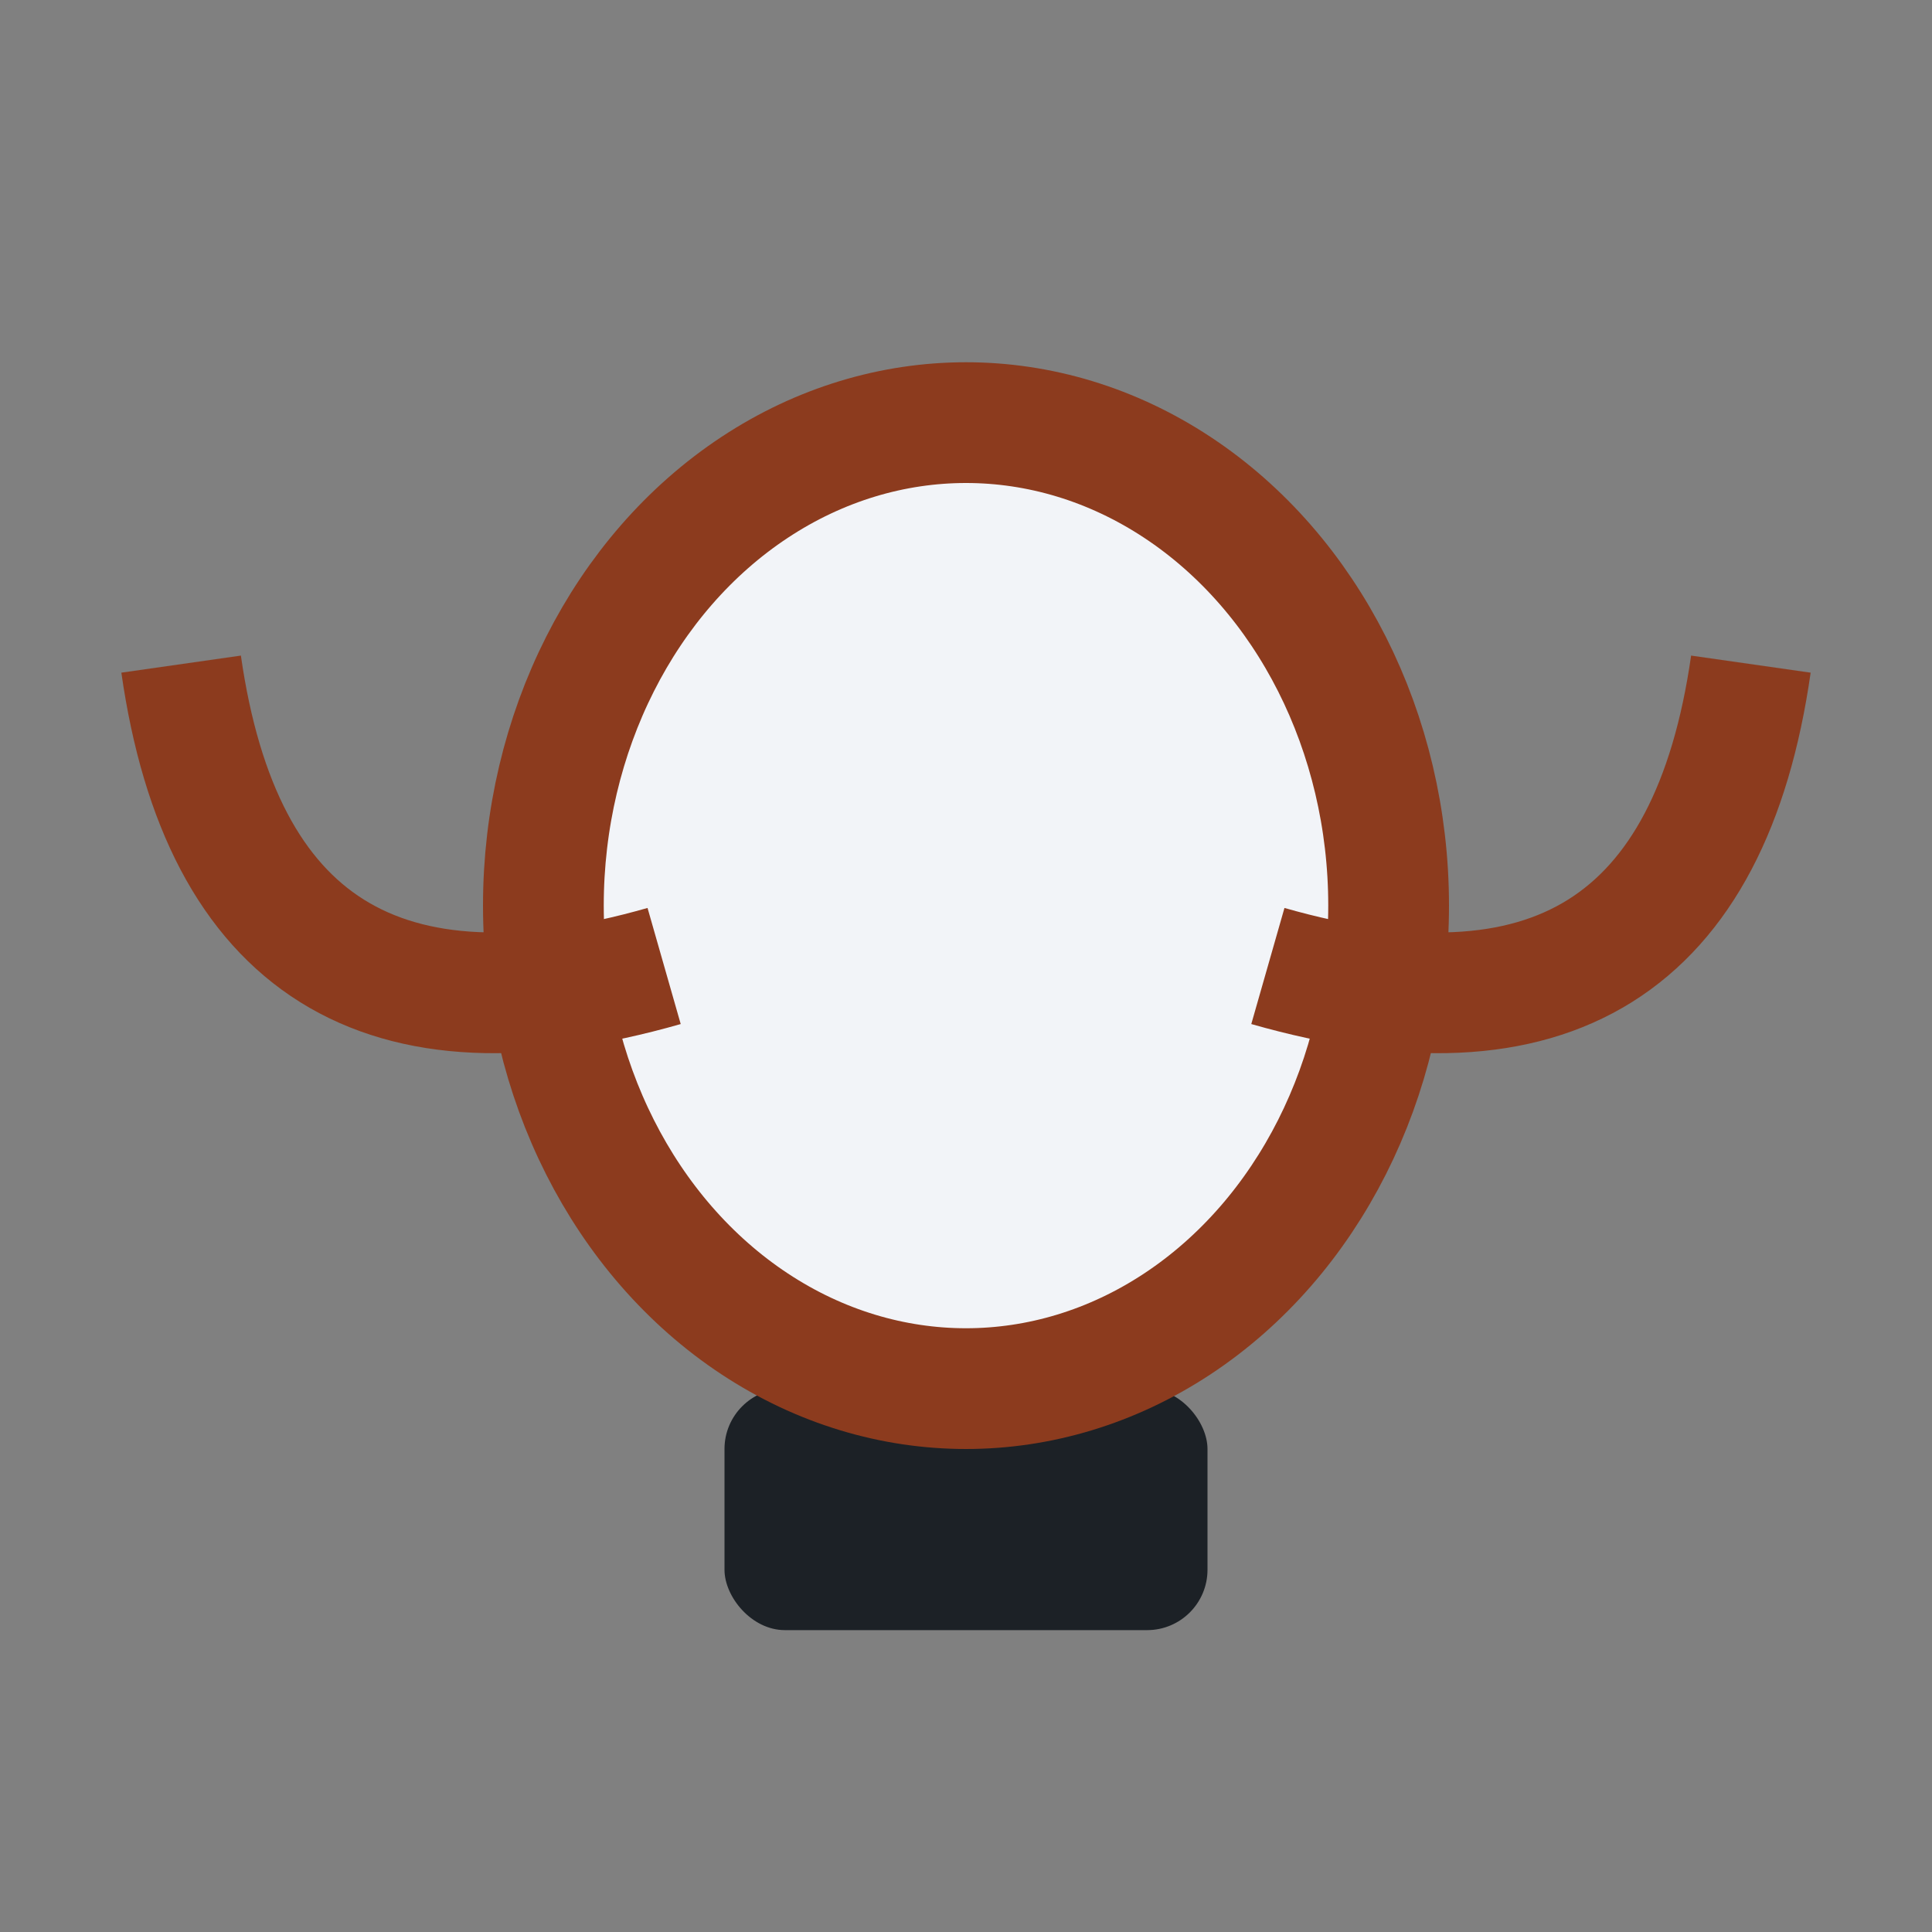
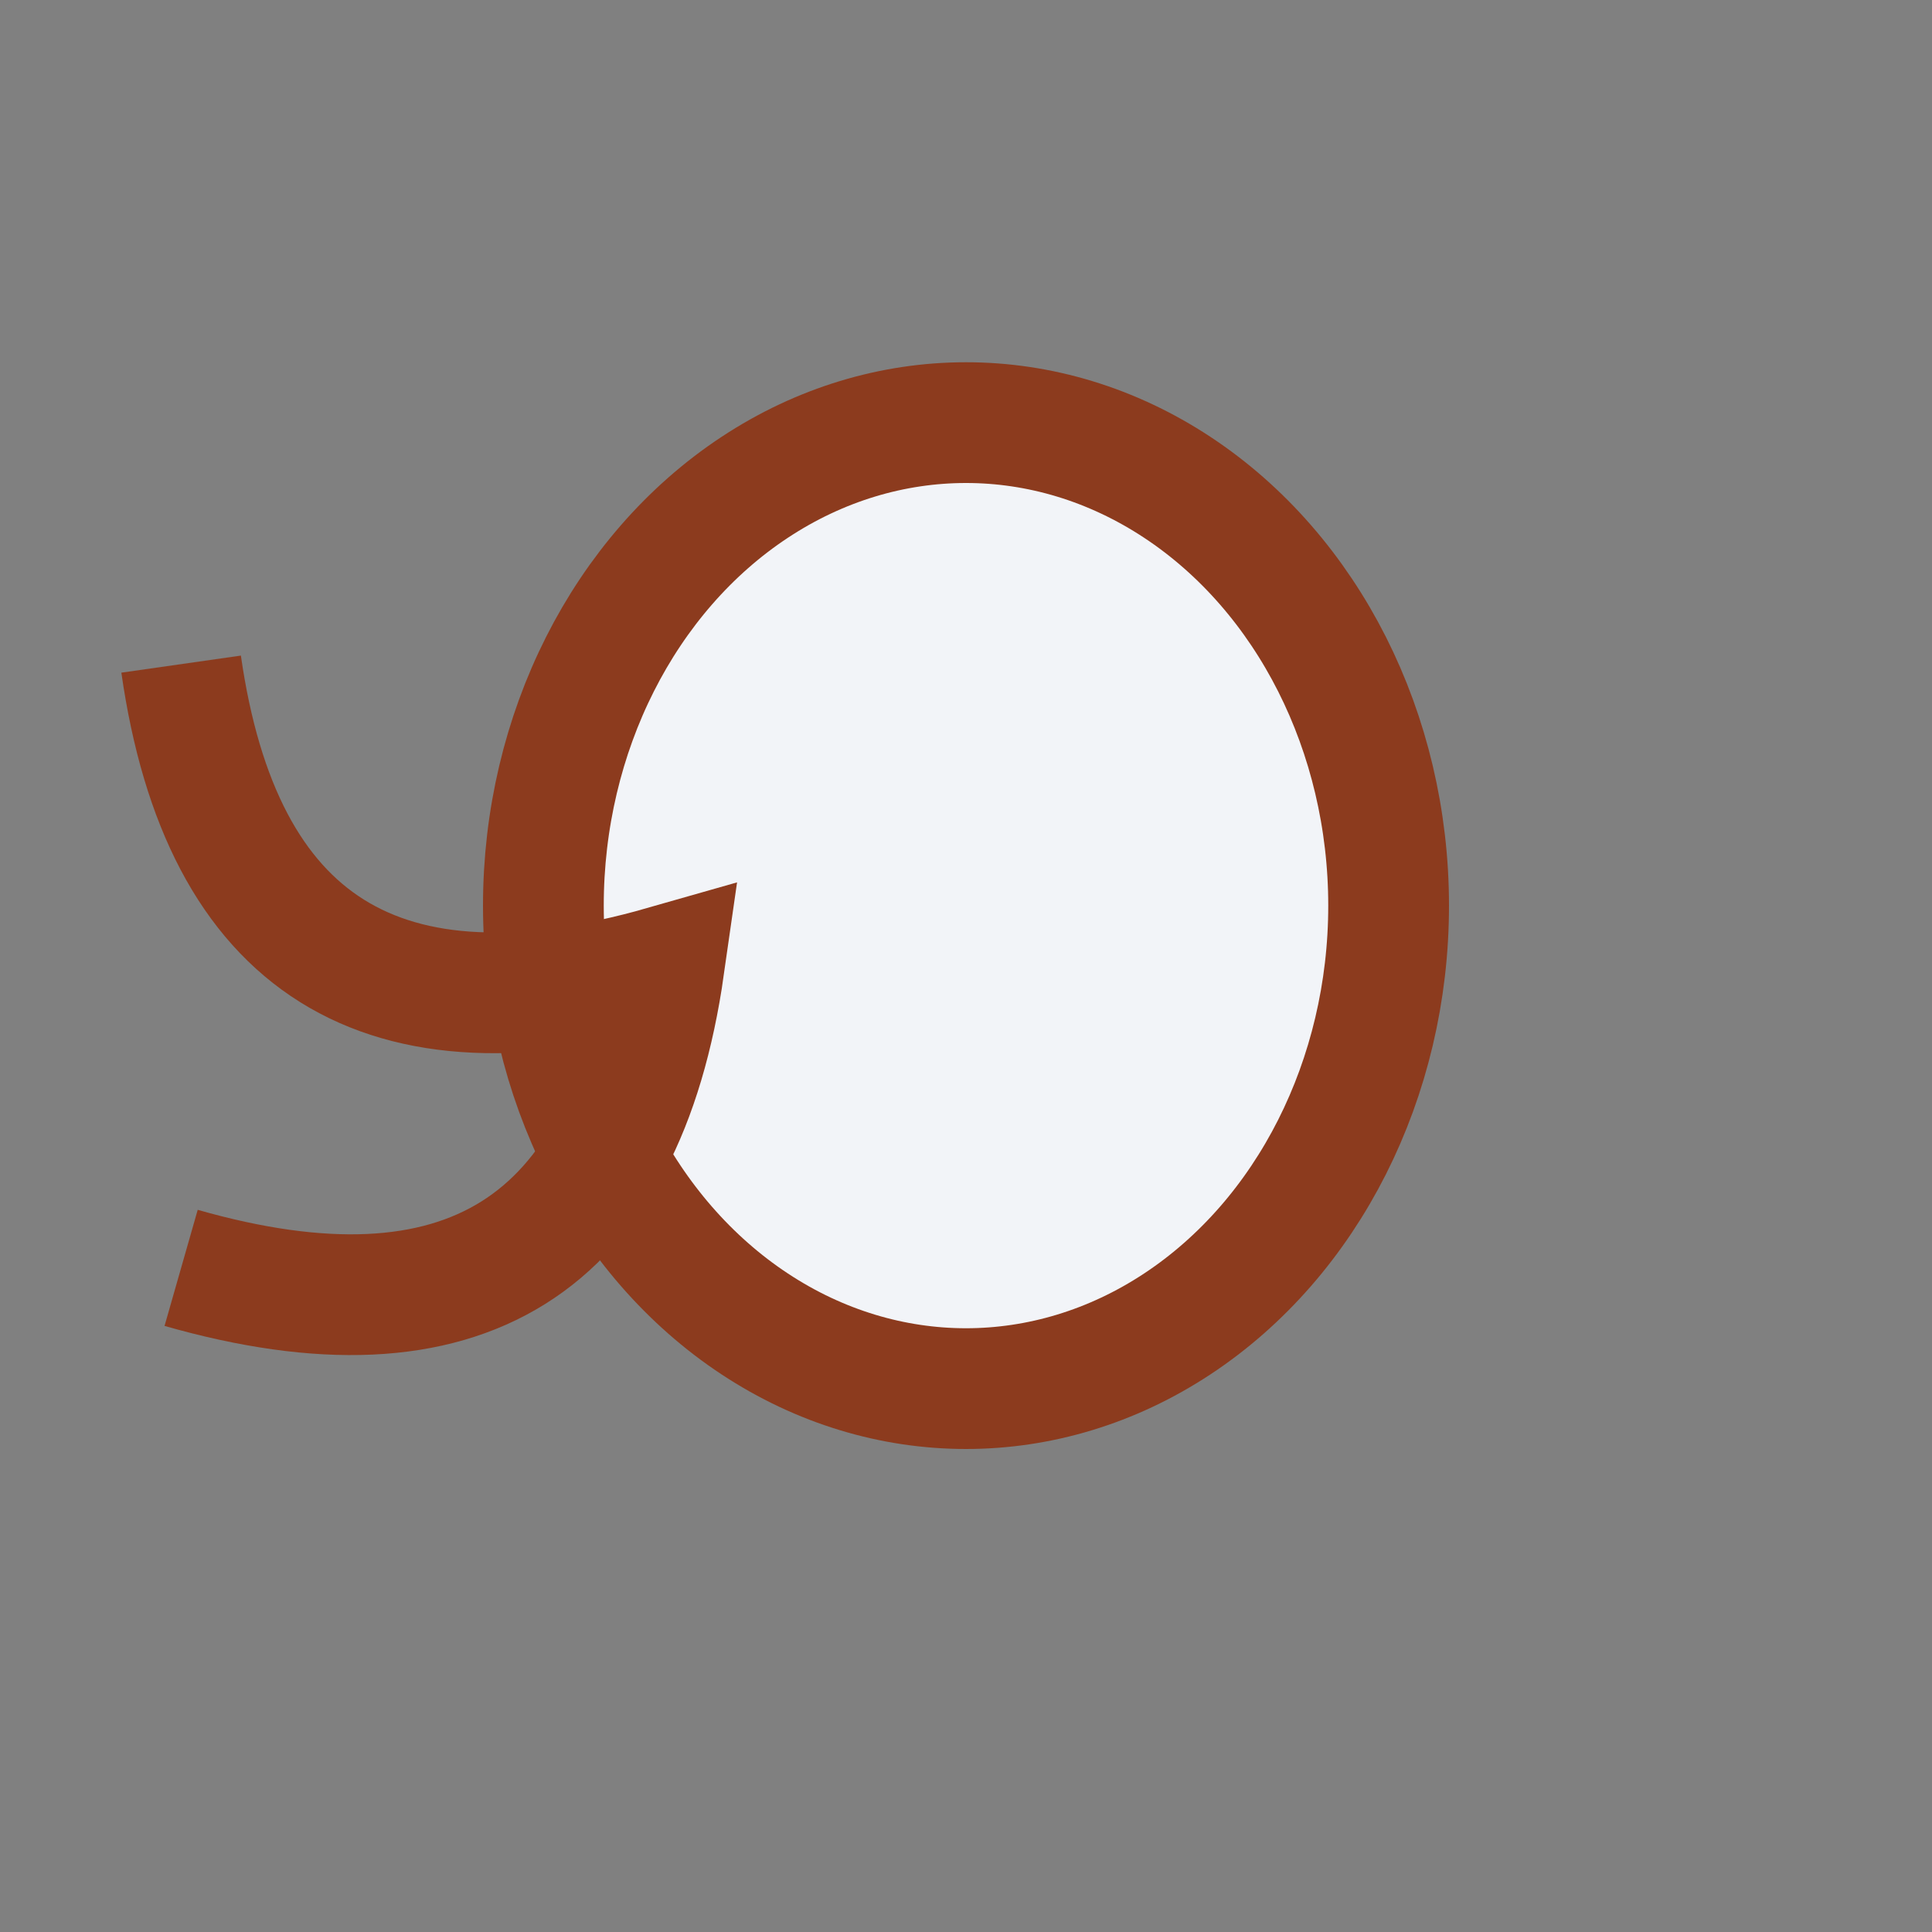
<svg xmlns="http://www.w3.org/2000/svg" width="32" height="32" viewBox="0 0 32 32">
  <rect x="0" y="0" width="32" height="32" fill="#808080" stroke="none" />
-   <rect x="12" y="23" width="8" height="4" rx="1" fill="#1C2126" />
  <ellipse cx="16" cy="15" rx="7" ry="8" fill="#F2F4F8" stroke="#8C3B1E" stroke-width="2" />
-   <path d="M3 11q1 7 8 5M29 11q-1 7-8 5" fill="none" stroke="#8C3B1E" stroke-width="2" />
+   <path d="M3 11q1 7 8 5q-1 7-8 5" fill="none" stroke="#8C3B1E" stroke-width="2" />
</svg>